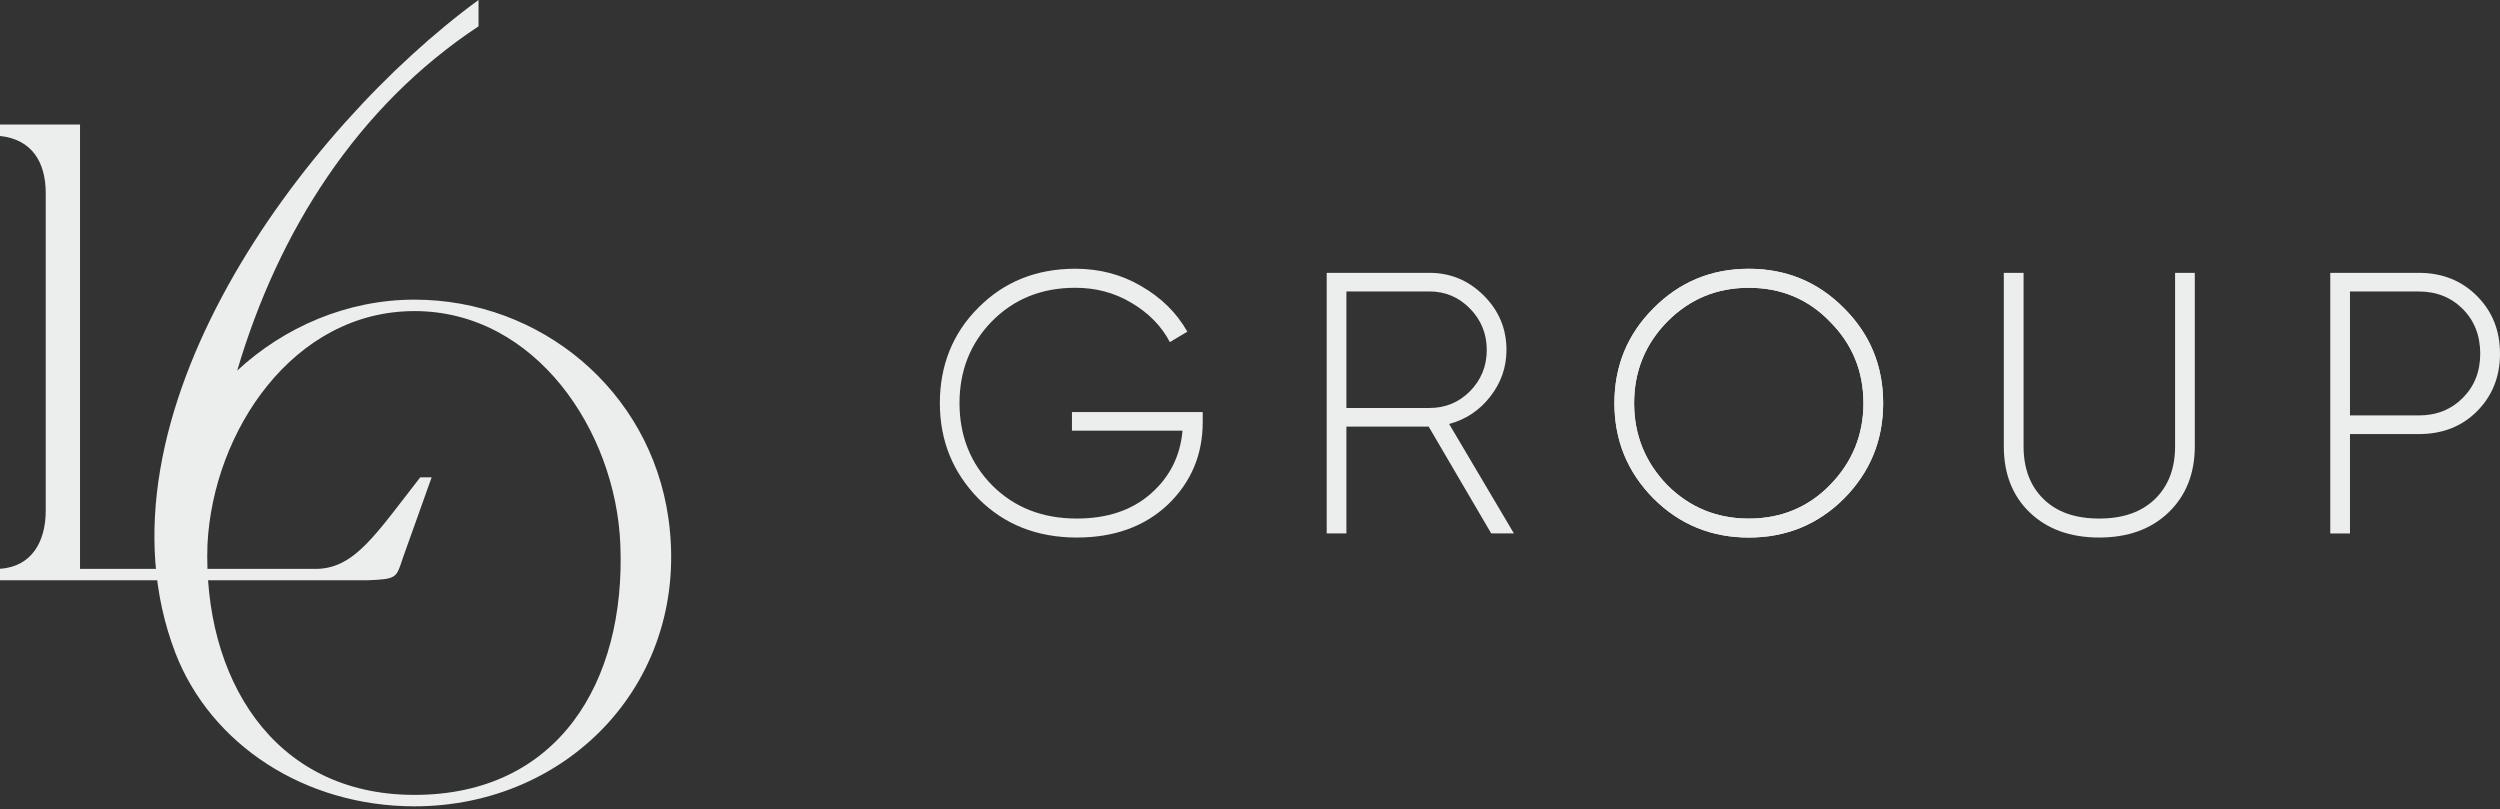
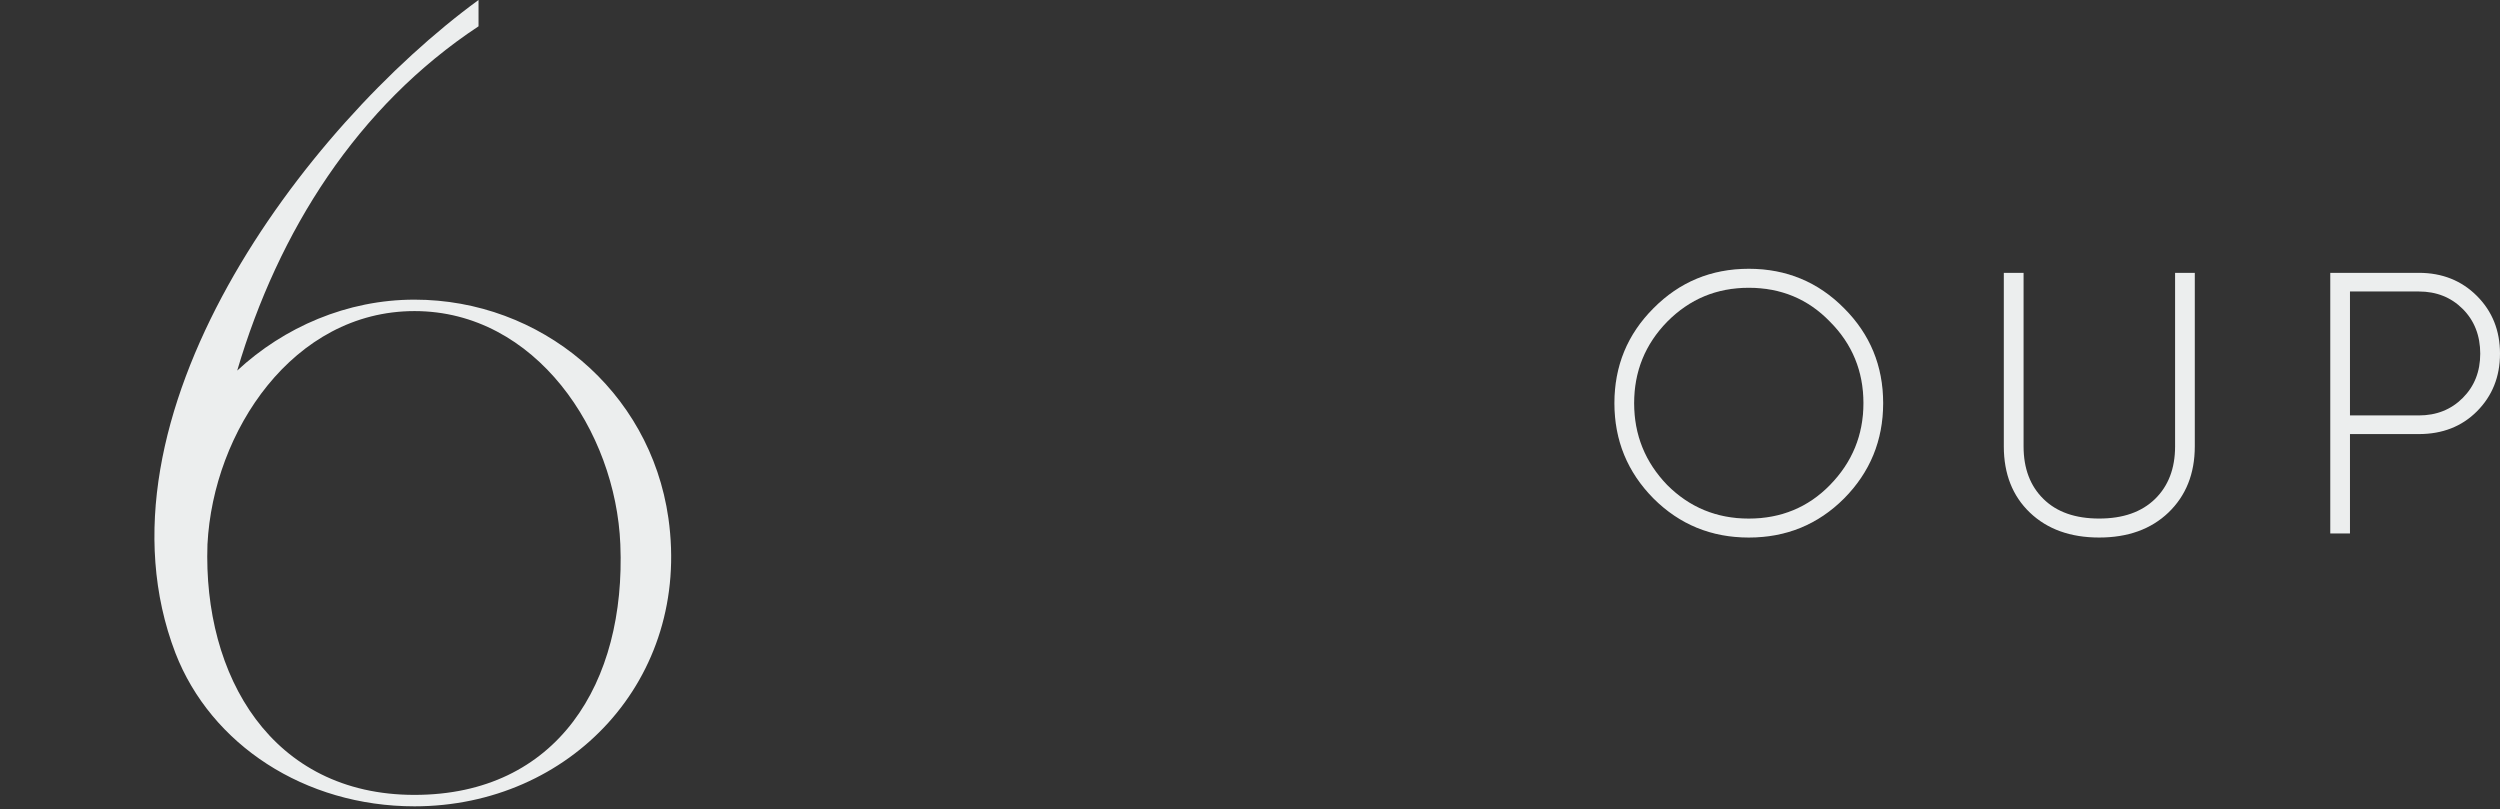
<svg xmlns="http://www.w3.org/2000/svg" width="556" height="180" viewBox="0 0 556 180" fill="none">
  <rect x="0" y="0" width="556" height="180" fill="#333333" stroke="none" />
-   <path d="M238.427 91.65H267.483V93.885C267.483 101.118 264.916 107.215 259.781 112.178C254.597 117.09 247.832 119.547 239.5 119.547C230.675 119.547 223.38 116.671 217.64 110.931C211.9 105.08 209.024 97.983 209.024 89.651C209.024 81.319 211.863 74.135 217.554 68.457C223.293 62.656 230.49 59.767 239.155 59.767C244.512 59.767 249.363 61.038 253.72 63.581C258.25 66.173 261.694 69.568 264.064 73.765L260.176 76.085C258.3 72.493 255.424 69.568 251.56 67.309C247.857 65.1 243.722 64.001 239.143 64.001C231.687 64.001 225.515 66.482 220.603 71.456C215.801 76.369 213.394 82.442 213.394 89.663C213.394 96.884 215.826 103.056 220.677 107.956C225.589 112.869 231.848 115.325 239.476 115.325C246.265 115.325 251.758 113.474 255.954 109.783C260.151 106.092 262.496 101.426 262.99 95.785H238.402V91.65H238.427Z" fill="#ECEEEE" />
-   <path d="M336.693 118.633H331.645L317.734 94.872H299.441V118.633H295.059V60.68H317.906C322.597 60.68 326.621 62.371 329.991 65.729C333.36 69.099 335.039 73.123 335.039 77.813C335.039 81.677 333.83 85.157 331.398 88.243C329.028 91.28 325.991 93.292 322.288 94.292L336.693 118.633ZM317.906 64.828H299.441V90.737H317.906C321.437 90.737 324.448 89.502 326.929 87.009C329.411 84.479 330.657 81.405 330.657 77.826C330.657 74.246 329.411 71.172 326.929 68.63C324.448 66.099 321.437 64.816 317.906 64.816V64.828Z" fill="#ECEEEE" />
-   <path d="M410.124 110.857C404.323 116.658 397.262 119.547 388.93 119.547C380.599 119.547 373.538 116.646 367.737 110.857C361.948 105.006 359.047 97.945 359.047 89.663C359.047 81.38 361.948 74.345 367.737 68.556C373.538 62.705 380.599 59.779 388.93 59.779C397.262 59.779 404.335 62.705 410.124 68.556C415.913 74.345 418.814 81.393 418.814 89.663C418.814 97.933 415.913 105.006 410.124 110.857ZM370.798 107.882C375.76 112.844 381.808 115.337 388.93 115.337C396.053 115.337 402.126 112.856 406.977 107.882C411.939 102.809 414.432 96.736 414.432 89.663C414.432 82.59 411.951 76.505 406.977 71.53C402.126 66.507 396.102 64.001 388.93 64.001C381.759 64.001 375.772 66.519 370.798 71.53C365.885 76.554 363.429 82.603 363.429 89.663C363.429 96.723 365.885 102.796 370.798 107.882Z" fill="#ECEEEE" />
  <path d="M445.648 99.266V60.68H450.043V99.266C450.043 104.179 451.512 108.079 454.474 110.98C457.424 113.881 461.547 115.325 466.855 115.325C472.162 115.325 476.285 113.881 479.272 110.98C482.247 108.079 483.74 104.179 483.74 99.266V60.68H488.122V99.266C488.122 105.339 486.16 110.252 482.247 114.004C478.383 117.695 473.248 119.547 466.855 119.547C460.461 119.547 455.313 117.695 451.45 114.004C447.586 110.314 445.648 105.389 445.648 99.266Z" fill="#ECEEEE" />
  <path d="M518.253 60.68H537.953C543.137 60.68 547.445 62.396 550.864 65.815C554.284 69.234 555.999 73.518 555.999 78.653C555.999 83.787 554.284 88.058 550.864 91.49C547.495 94.859 543.187 96.538 537.953 96.538H522.635V118.645H518.253V60.693V60.68ZM522.635 92.391H537.953C541.866 92.391 545.125 91.095 547.717 88.503C550.309 85.91 551.605 82.627 551.605 78.653C551.605 74.678 550.309 71.308 547.717 68.716C545.125 66.124 541.866 64.828 537.953 64.828H522.635V92.403V92.391Z" fill="#ECEEEE" />
  <path d="M410.124 110.857C404.323 116.658 397.262 119.547 388.93 119.547C380.599 119.547 373.538 116.646 367.737 110.857C361.948 105.006 359.047 97.945 359.047 89.663C359.047 81.381 361.948 74.345 367.737 68.556C373.538 62.705 380.599 59.779 388.93 59.779C397.262 59.779 404.335 62.705 410.124 68.556C415.913 74.345 418.814 81.393 418.814 89.663C418.814 97.933 415.913 105.006 410.124 110.857ZM370.798 107.882C375.76 112.844 381.808 115.338 388.93 115.338C396.053 115.338 402.126 112.856 406.977 107.882C411.939 102.809 414.432 96.736 414.432 89.663C414.432 82.59 411.951 76.505 406.977 71.531C402.126 66.507 396.102 64.001 388.93 64.001C381.759 64.001 375.772 66.519 370.798 71.531C365.885 76.554 363.429 82.603 363.429 89.663C363.429 96.724 365.885 102.797 370.798 107.882Z" fill="#ECEEEE" />
  <path d="M148.652 115.226C153.738 151.097 126.779 179.326 92.181 179.326C67.765 179.326 46.905 165.588 39.017 145.246C18.922 92.848 67.765 28.23 106.425 0V5.851C79.467 23.663 61.914 51.386 52.755 82.417C63.186 72.752 77.171 66.642 92.181 66.642C120.163 66.642 144.579 86.738 148.652 115.226ZM137.963 121.077C136.95 95.897 119.139 69.185 92.181 69.185C65.222 69.185 47.411 95.897 46.139 121.077C45.127 150.331 60.384 176.783 92.181 176.783C123.977 176.783 139.234 151.85 137.963 121.077Z" fill="#ECEEEE" />
-   <path d="M0 30.241V27.699H17.799V126.521H70.555C78.949 126.261 83.528 118.892 93.453 106.166H95.995L89.638 123.966C88.108 128.545 88.367 128.792 81.751 129.051H0V126.508C7.122 126.002 10.171 120.398 10.171 113.535V42.955C10.171 36.092 7.122 30.994 0 30.241Z" fill="#ECEEEE" />
  <path opacity="0.1" d="M410.124 110.857C404.323 116.658 397.262 119.547 388.93 119.547C380.599 119.547 373.538 116.646 367.737 110.857C361.948 105.006 359.047 97.945 359.047 89.663C359.047 81.381 361.948 74.345 367.737 68.556C373.538 62.705 380.599 59.779 388.93 59.779C397.262 59.779 404.335 62.705 410.124 68.556C415.913 74.345 418.814 81.393 418.814 89.663C418.814 97.933 415.913 105.006 410.124 110.857ZM370.798 107.882C375.76 112.844 381.808 115.338 388.93 115.338C396.053 115.338 402.126 112.856 406.977 107.882C411.939 102.809 414.432 96.736 414.432 89.663C414.432 82.59 411.951 76.505 406.977 71.531C402.126 66.507 396.102 64.001 388.93 64.001C381.759 64.001 375.772 66.519 370.798 71.531C365.885 76.554 363.429 82.603 363.429 89.663C363.429 96.724 365.885 102.797 370.798 107.882Z" fill="#ECEEEE" />
</svg>